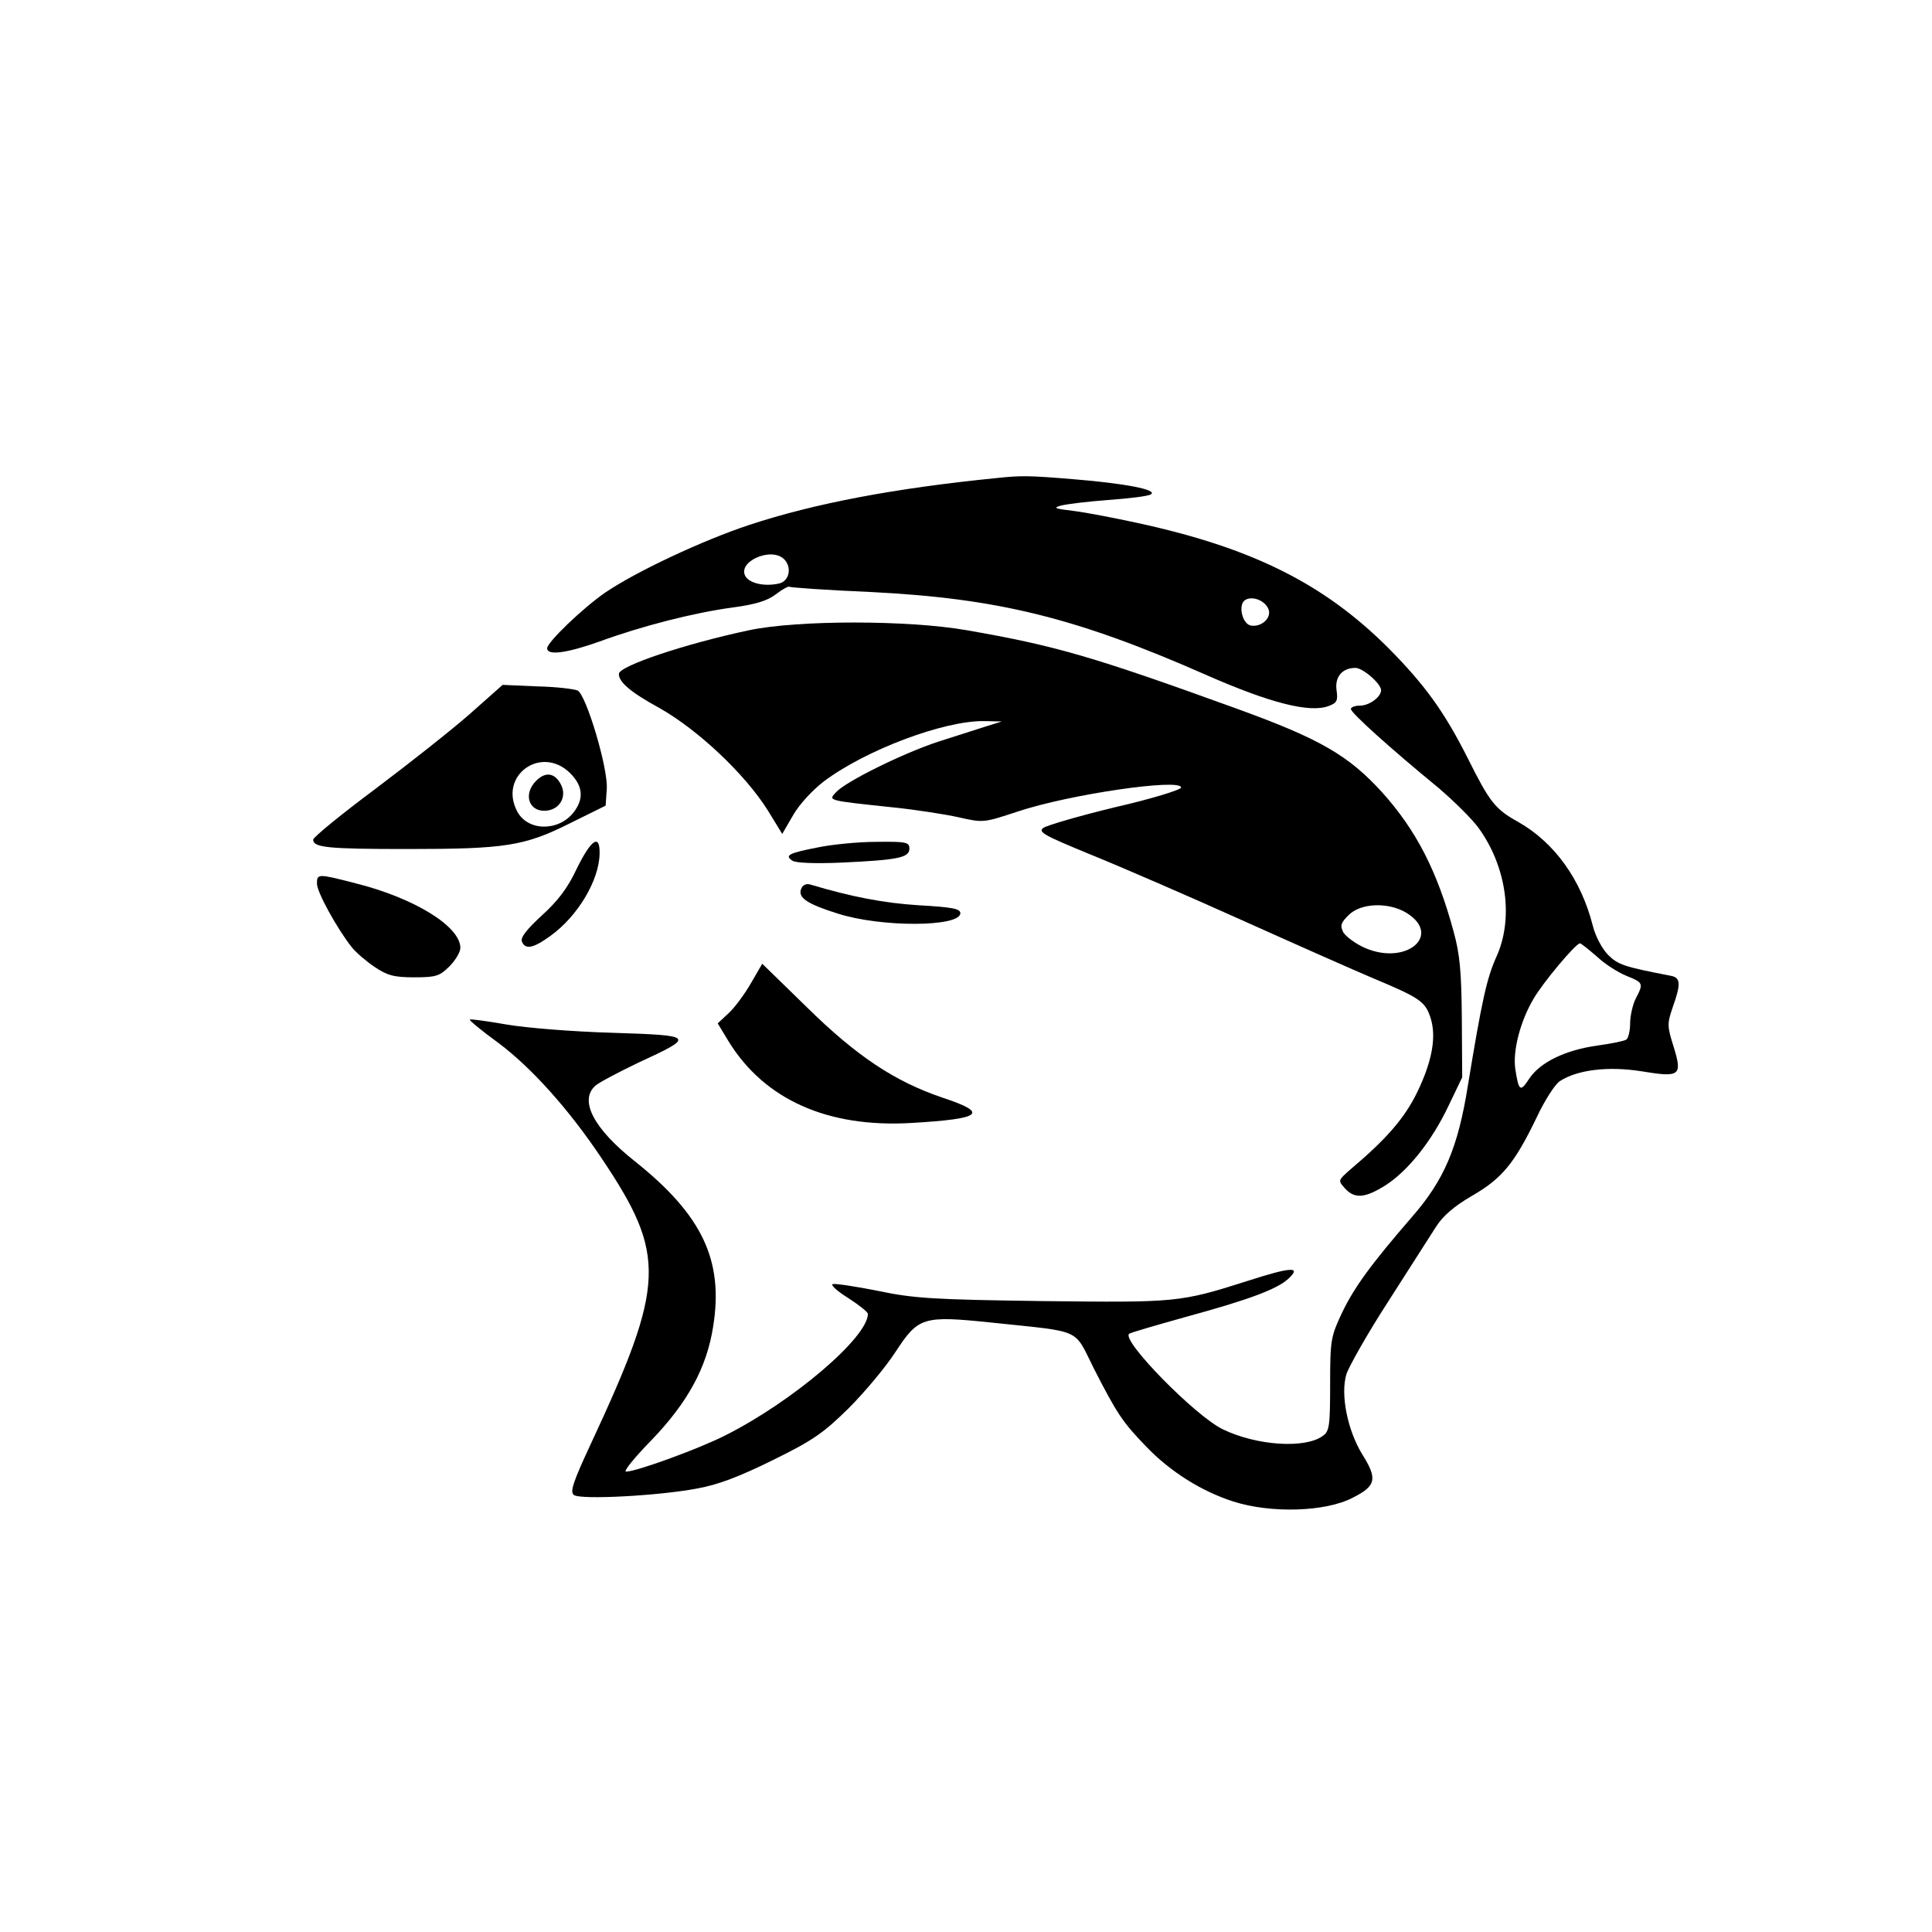
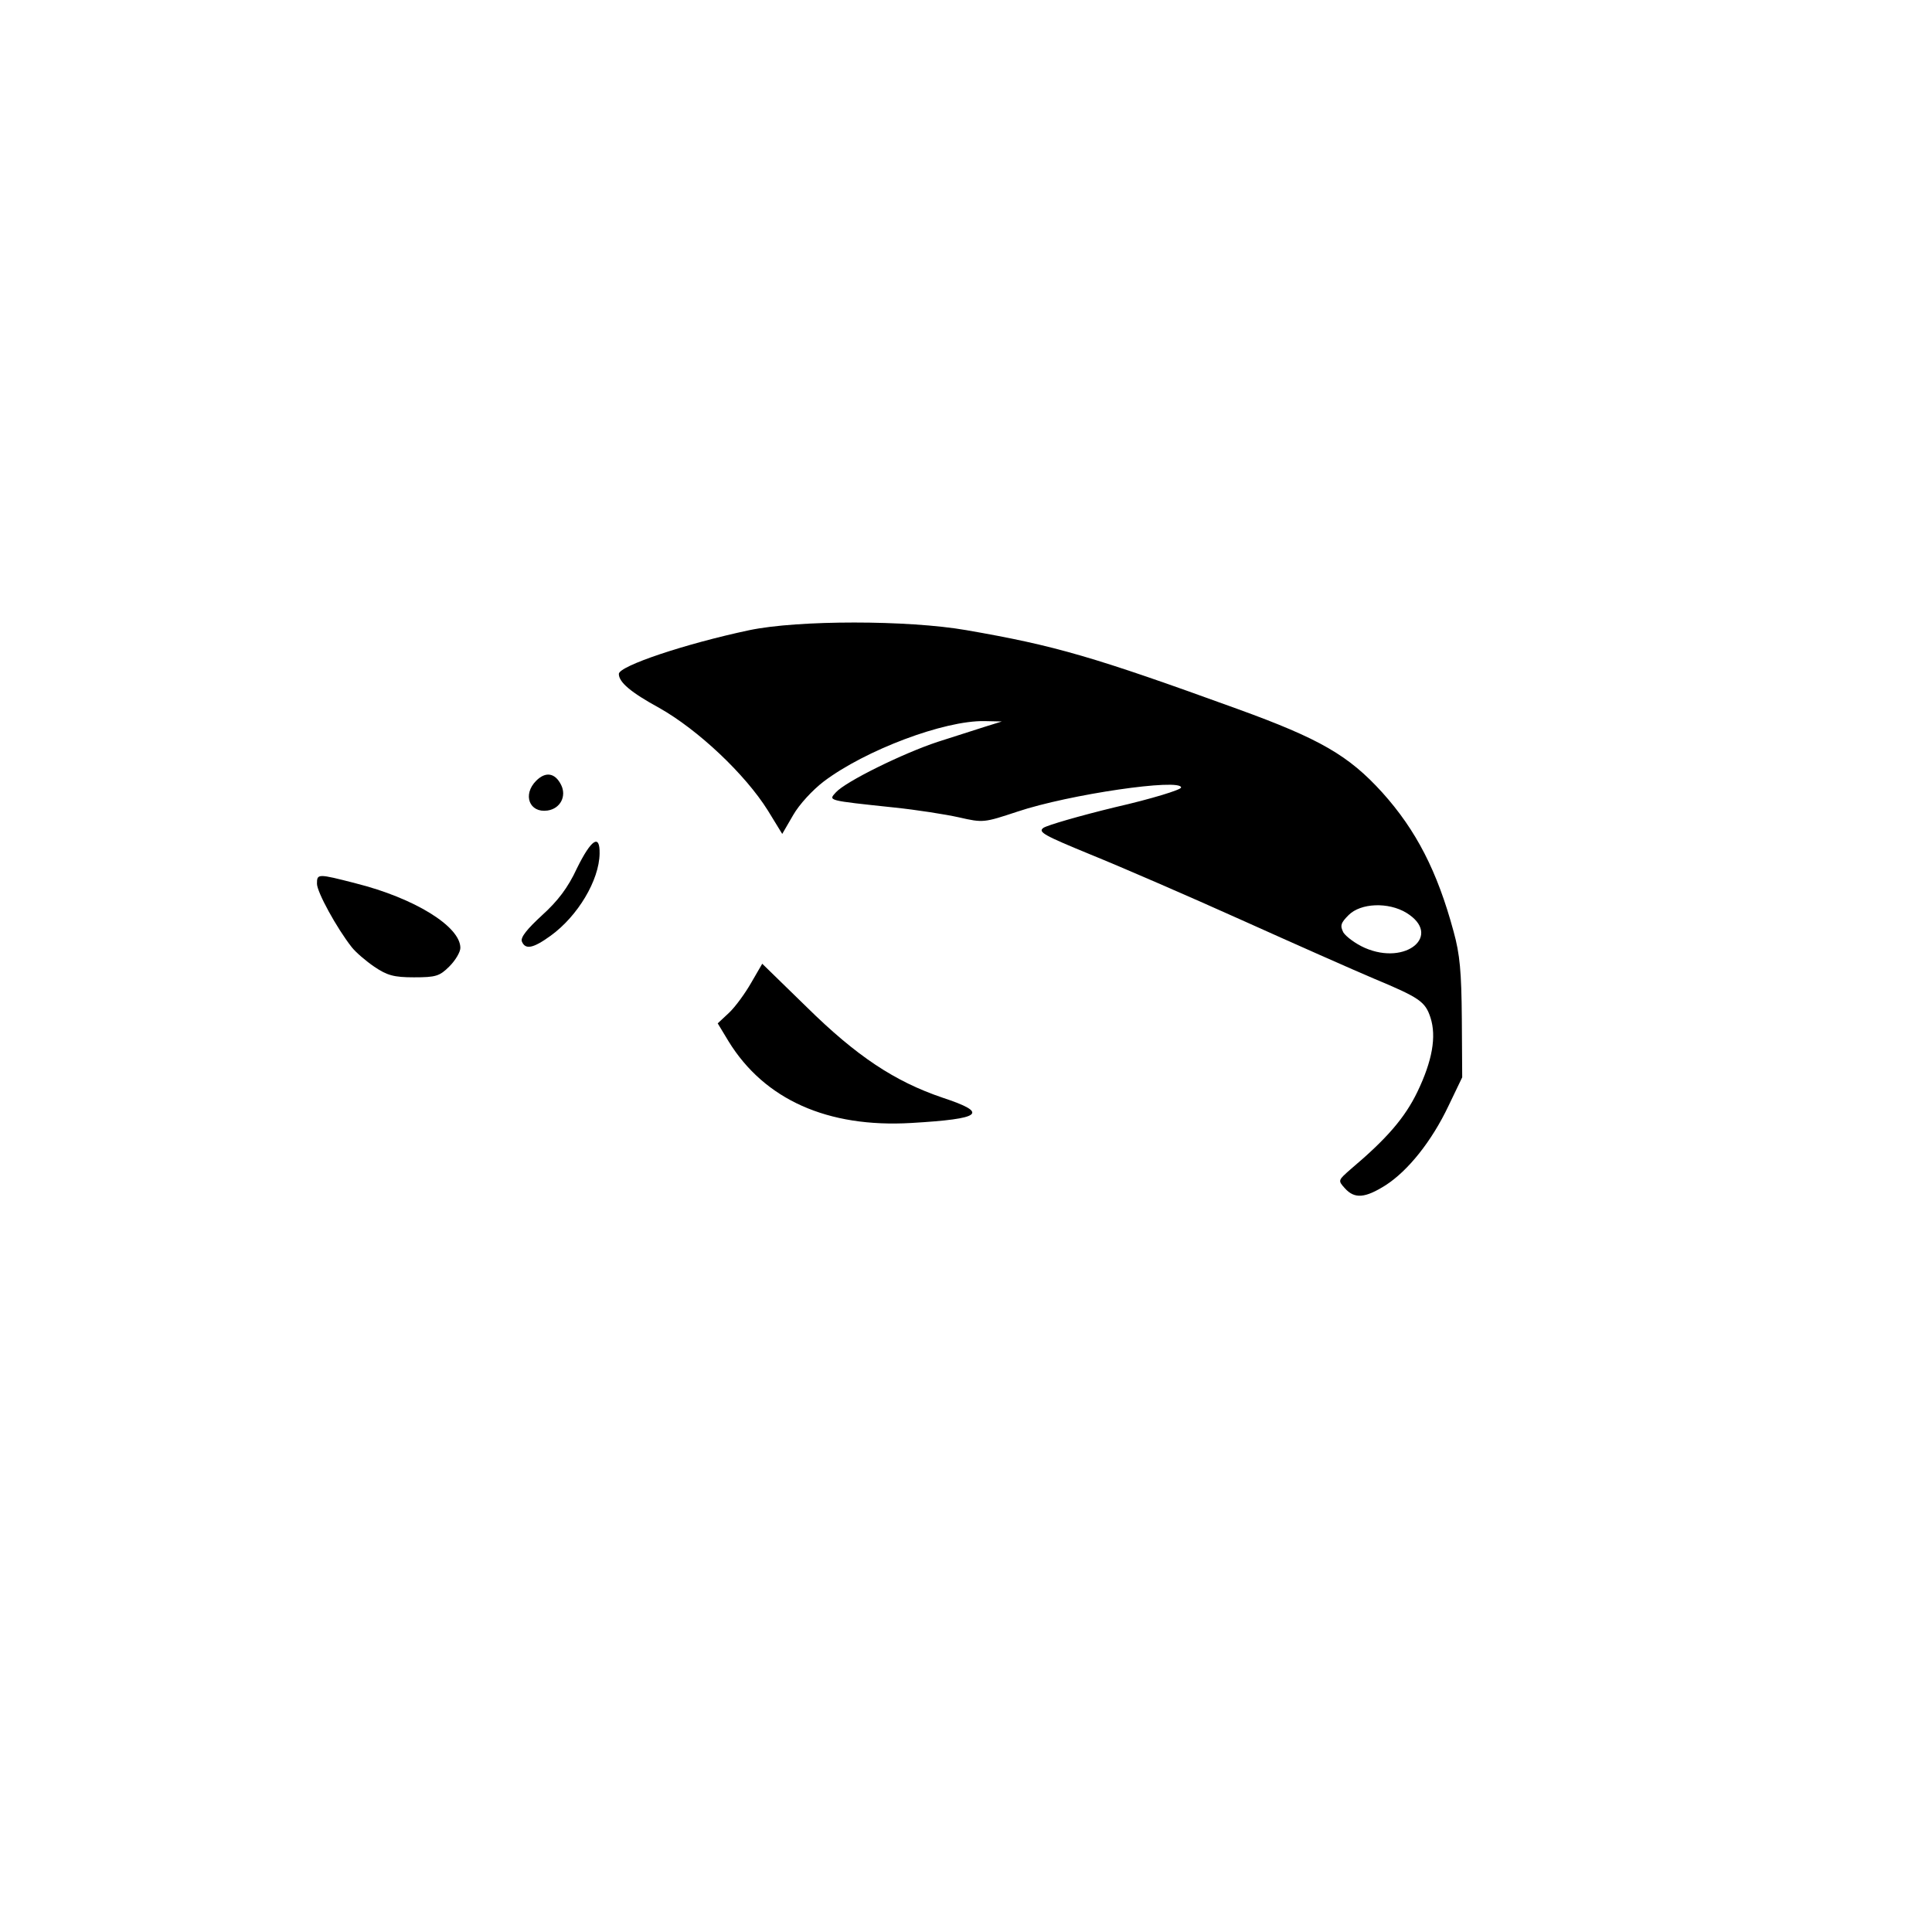
<svg xmlns="http://www.w3.org/2000/svg" version="1.0" width="512pt" height="512pt" viewBox="0 0 512 512" preserveAspectRatio="xMidYMid meet">
  <g transform="translate(0,512) scale(0.1,-0.1)" fill="#000000" stroke="none">
-     <path d="M2640 3853 c-270 -27 -481 -67 -654 -124 -124 -41 -301 -124 -383 -180 -59 -41 -153 -131 -153 -147 0 -20 52 -13 139 18 112 41 249 76 352 90 61 8 93 18 115 35 17 13 33 22 36 20 2 -2 100 -9 218 -14 335 -17 542 -68 885 -219 170 -75 276 -102 326 -83 22 8 25 14 21 42 -5 35 15 59 50 59 20 0 68 -42 68 -59 0 -18 -31 -41 -56 -41 -13 0 -24 -4 -24 -9 0 -10 103 -103 231 -208 41 -35 90 -83 108 -108 74 -103 93 -240 46 -342 -25 -56 -38 -115 -75 -340 -26 -164 -63 -251 -149 -349 -108 -125 -152 -185 -185 -254 -29 -62 -31 -71 -31 -188 0 -110 -2 -125 -19 -137 -47 -35 -176 -26 -265 17 -73 35 -268 234 -249 253 2 3 72 23 154 46 165 45 239 73 268 100 36 33 9 32 -106 -5 -182 -58 -189 -58 -546 -54 -288 4 -340 7 -435 27 -60 12 -114 20 -120 18 -7 -2 12 -19 41 -37 28 -18 52 -37 52 -42 0 -62 -199 -232 -378 -322 -71 -36 -236 -96 -263 -96 -8 0 23 38 68 84 95 99 146 191 163 301 28 175 -29 295 -207 437 -110 87 -149 162 -105 201 9 8 60 35 112 60 154 71 152 73 -67 80 -105 3 -229 13 -281 22 -52 9 -95 15 -97 13 -2 -2 32 -30 76 -62 87 -65 186 -175 273 -305 173 -258 170 -332 -29 -759 -47 -101 -55 -126 -44 -134 19 -13 224 -2 325 17 57 10 114 32 203 76 106 52 134 72 200 137 43 43 98 109 124 149 61 93 72 97 255 78 245 -26 216 -13 272 -124 60 -117 75 -140 137 -204 64 -67 147 -119 231 -146 99 -32 245 -28 317 10 62 31 66 50 25 115 -39 64 -58 158 -42 212 7 21 56 108 111 193 54 85 111 173 126 197 18 29 48 55 96 83 80 46 113 87 171 207 21 45 49 89 62 97 46 30 128 40 216 26 103 -17 109 -12 85 66 -17 54 -17 60 -2 104 22 62 21 78 -5 83 -124 24 -140 29 -167 56 -16 17 -33 49 -40 77 -31 122 -101 220 -198 275 -61 34 -75 52 -133 168 -62 123 -113 194 -210 292 -171 171 -361 266 -665 332 -60 13 -137 28 -170 32 -50 6 -55 8 -34 14 15 4 72 11 126 15 55 4 106 10 113 15 19 12 -69 29 -205 40 -120 10 -139 10 -205 3z m-562 -215 c21 -21 14 -57 -12 -64 -37 -9 -78 -1 -90 18 -24 39 68 80 102 46z m1282 -129 c13 -23 -14 -51 -44 -47 -24 3 -36 56 -16 68 18 11 49 0 60 -21z m872 -924 c21 -20 56 -42 78 -51 45 -18 46 -20 25 -60 -8 -16 -15 -46 -15 -66 0 -20 -5 -40 -10 -43 -6 -4 -41 -11 -78 -16 -84 -12 -150 -44 -179 -87 -24 -37 -28 -34 -37 23 -8 49 13 129 48 188 24 42 112 147 123 147 3 0 23 -16 45 -35z" />
    <path d="M1986 3450 c-170 -36 -346 -95 -346 -116 0 -22 32 -49 107 -90 103 -58 228 -176 288 -272 l38 -62 29 50 c16 28 51 66 81 89 110 83 319 162 426 160 l46 -1 -45 -14 c-25 -8 -81 -26 -125 -40 -91 -30 -244 -105 -270 -134 -20 -22 -24 -21 155 -40 58 -6 135 -18 171 -26 65 -15 67 -14 155 15 137 46 434 89 434 64 0 -6 -78 -30 -174 -52 -95 -23 -181 -48 -191 -55 -15 -11 2 -20 126 -71 79 -32 259 -110 399 -173 140 -63 298 -133 350 -155 122 -51 137 -61 151 -104 16 -50 5 -114 -35 -197 -33 -68 -80 -123 -176 -204 -34 -30 -35 -30 -16 -51 26 -29 54 -26 108 8 59 38 122 116 167 211 l36 75 -1 155 c-1 124 -5 171 -22 232 -43 159 -99 268 -189 368 -89 98 -165 142 -383 221 -383 139 -483 168 -719 209 -155 27 -446 27 -575 0z m1741 -749 c96 -59 0 -141 -110 -93 -25 11 -50 30 -57 41 -9 18 -7 25 14 46 32 32 105 35 153 6z" />
-     <path d="M1244 3227 c-49 -43 -162 -132 -251 -199 -90 -67 -163 -127 -163 -133 0 -21 37 -25 250 -25 260 0 310 8 430 68 l95 47 3 44 c4 54 -54 248 -77 261 -9 4 -57 10 -107 11 l-92 4 -88 -78z m267 -156 c34 -34 37 -68 9 -104 -40 -51 -121 -50 -149 2 -51 95 63 178 140 102z" />
    <path d="M1421 3051 c-37 -37 -18 -86 30 -79 34 5 51 38 36 68 -16 32 -41 36 -66 11z" />
-     <path d="M1529 2819 c-24 -52 -51 -87 -93 -125 -39 -36 -57 -58 -53 -69 9 -22 29 -19 76 15 72 52 129 147 130 218 1 53 -22 38 -60 -39z" />
-     <path d="M2166 2874 c-77 -15 -87 -21 -66 -35 9 -6 60 -8 130 -5 150 7 180 13 180 37 0 17 -8 19 -87 18 -49 0 -119 -7 -157 -15z" />
+     <path d="M1529 2819 c-24 -52 -51 -87 -93 -125 -39 -36 -57 -58 -53 -69 9 -22 29 -19 76 15 72 52 129 147 130 218 1 53 -22 38 -60 -39" />
    <path d="M840 2778 c0 -22 52 -117 92 -168 11 -14 38 -37 60 -52 34 -23 52 -28 105 -28 58 0 68 3 94 29 16 16 29 38 29 49 0 57 -122 132 -277 171 -101 26 -103 26 -103 -1z" />
-     <path d="M2123 2764 c-9 -23 17 -40 97 -65 115 -37 325 -36 325 1 0 12 -23 16 -111 21 -93 6 -176 22 -287 55 -10 3 -20 -1 -24 -12z" />
    <path d="M1991 2516 c-16 -28 -42 -64 -59 -80 l-30 -28 29 -48 c95 -154 262 -229 484 -216 188 11 207 26 83 67 -127 43 -228 110 -360 240 l-118 115 -29 -50z" />
  </g>
</svg>